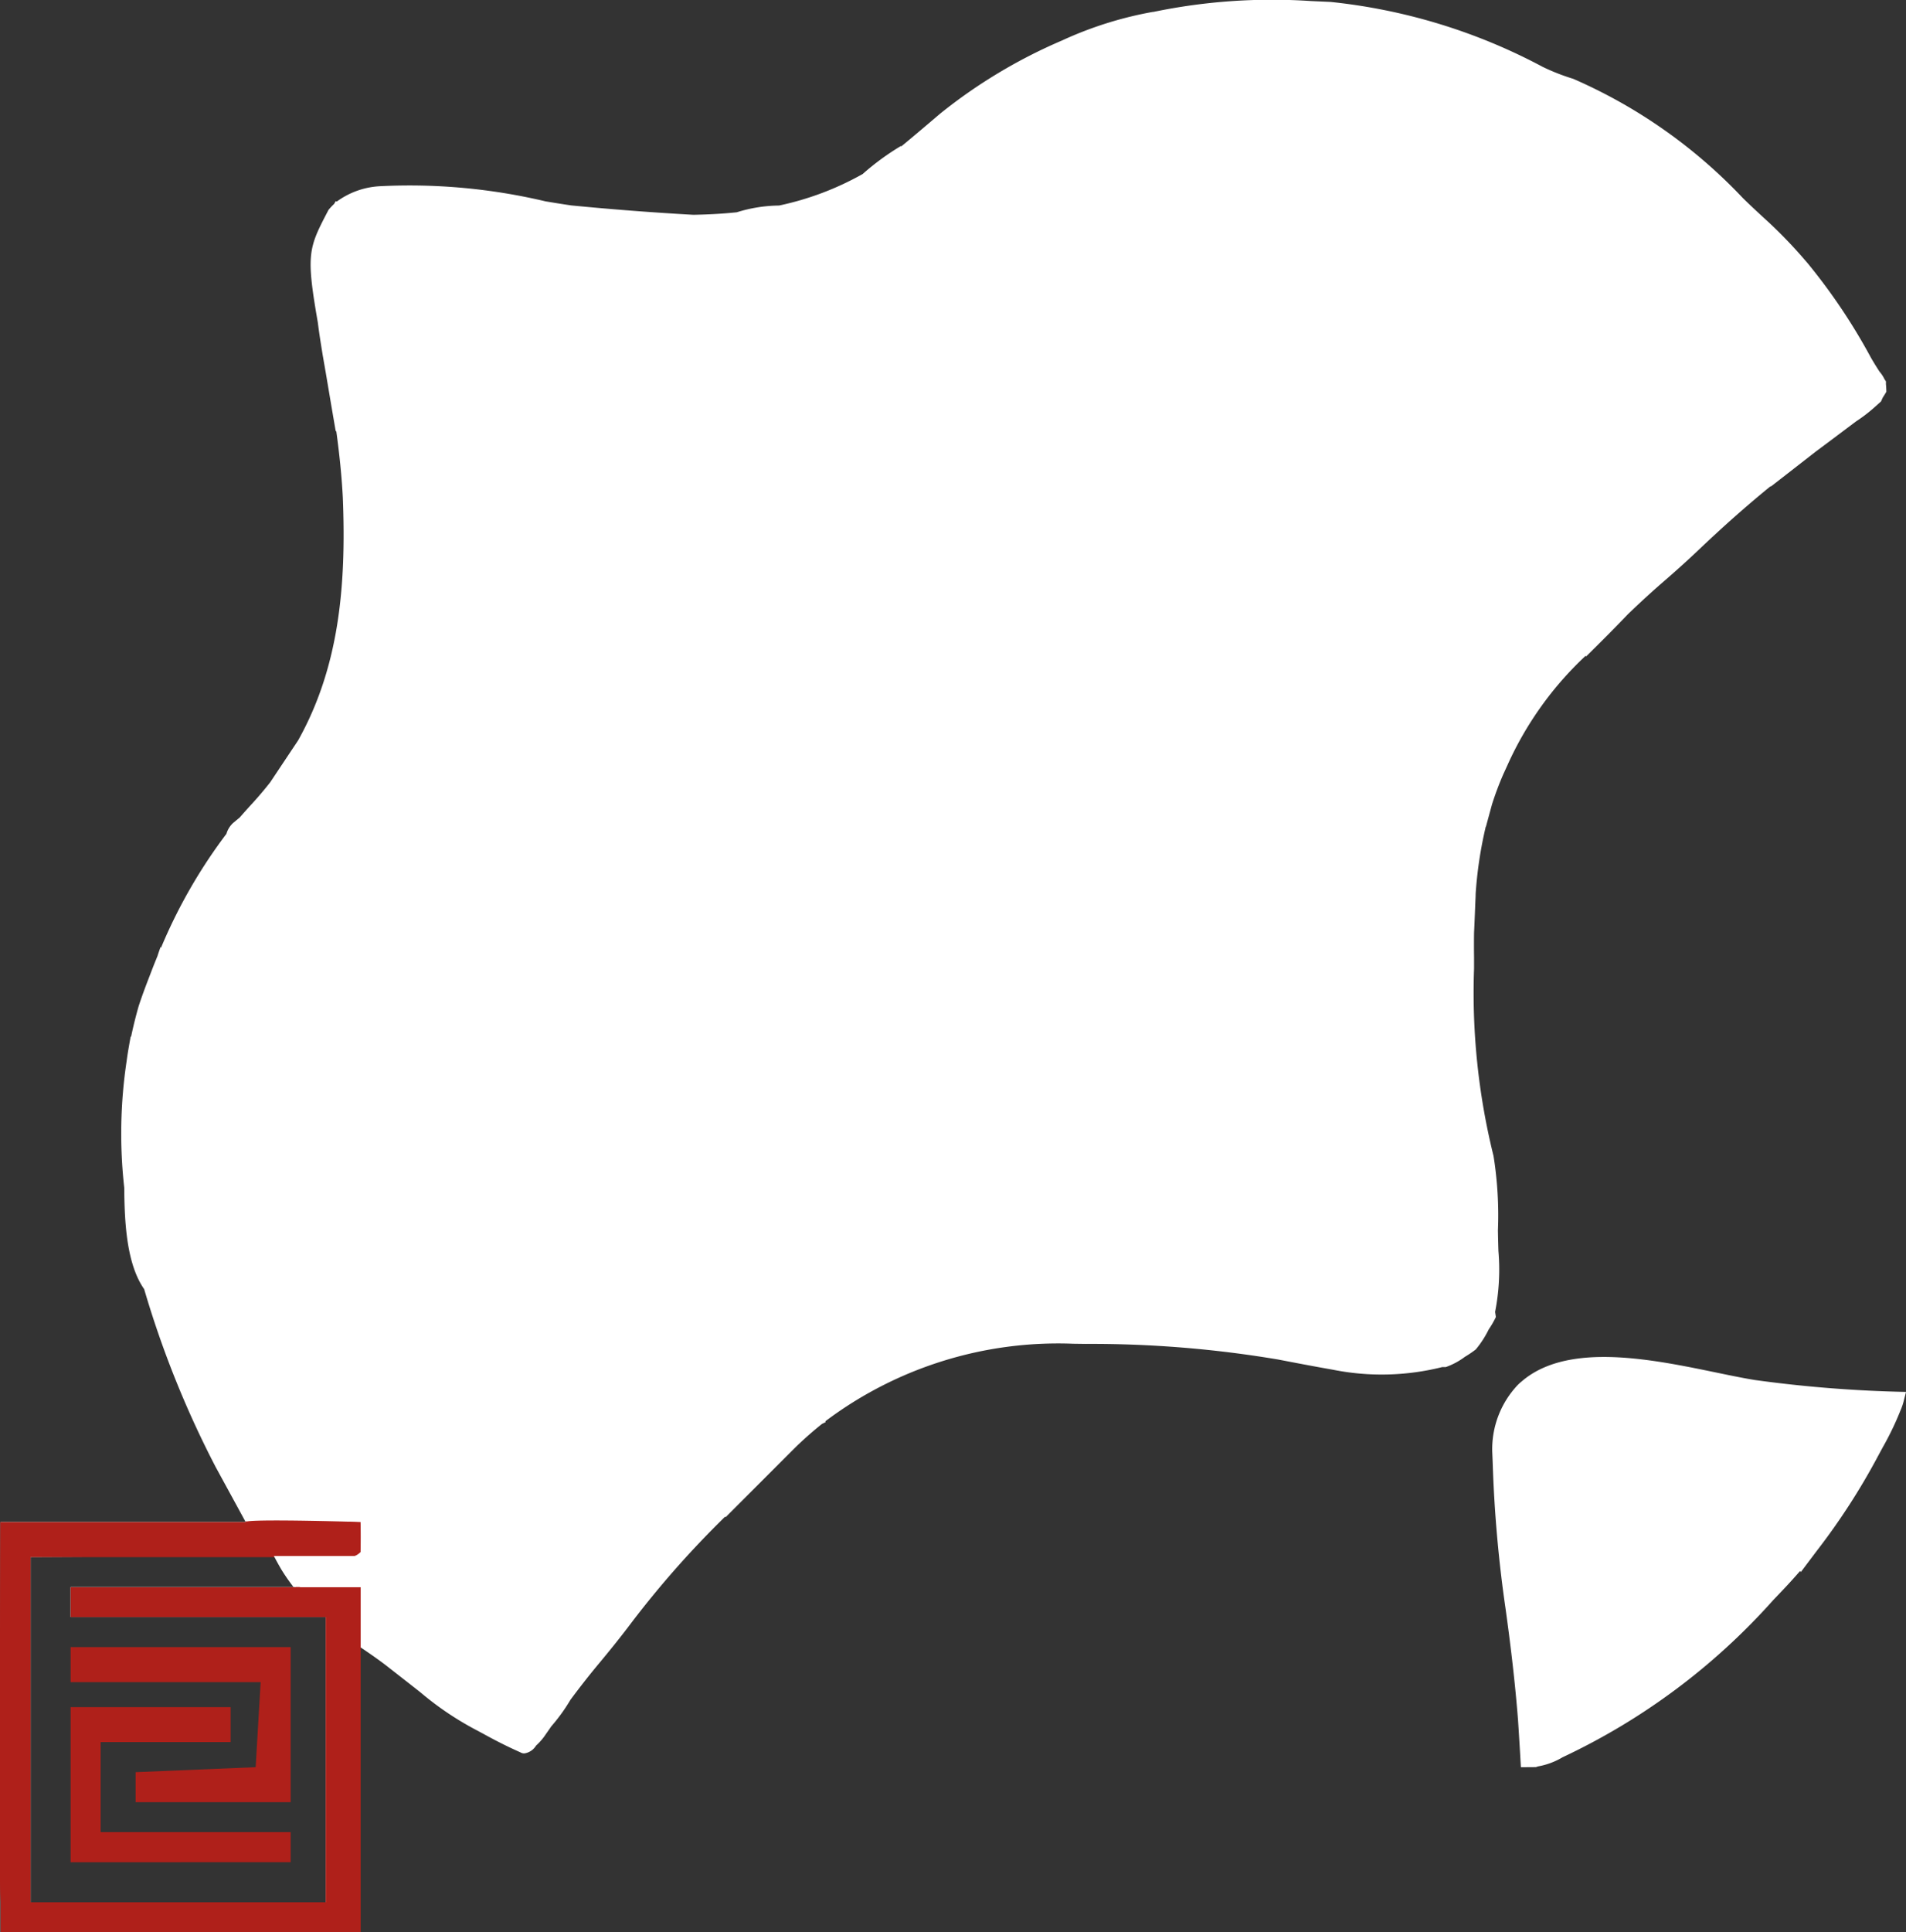
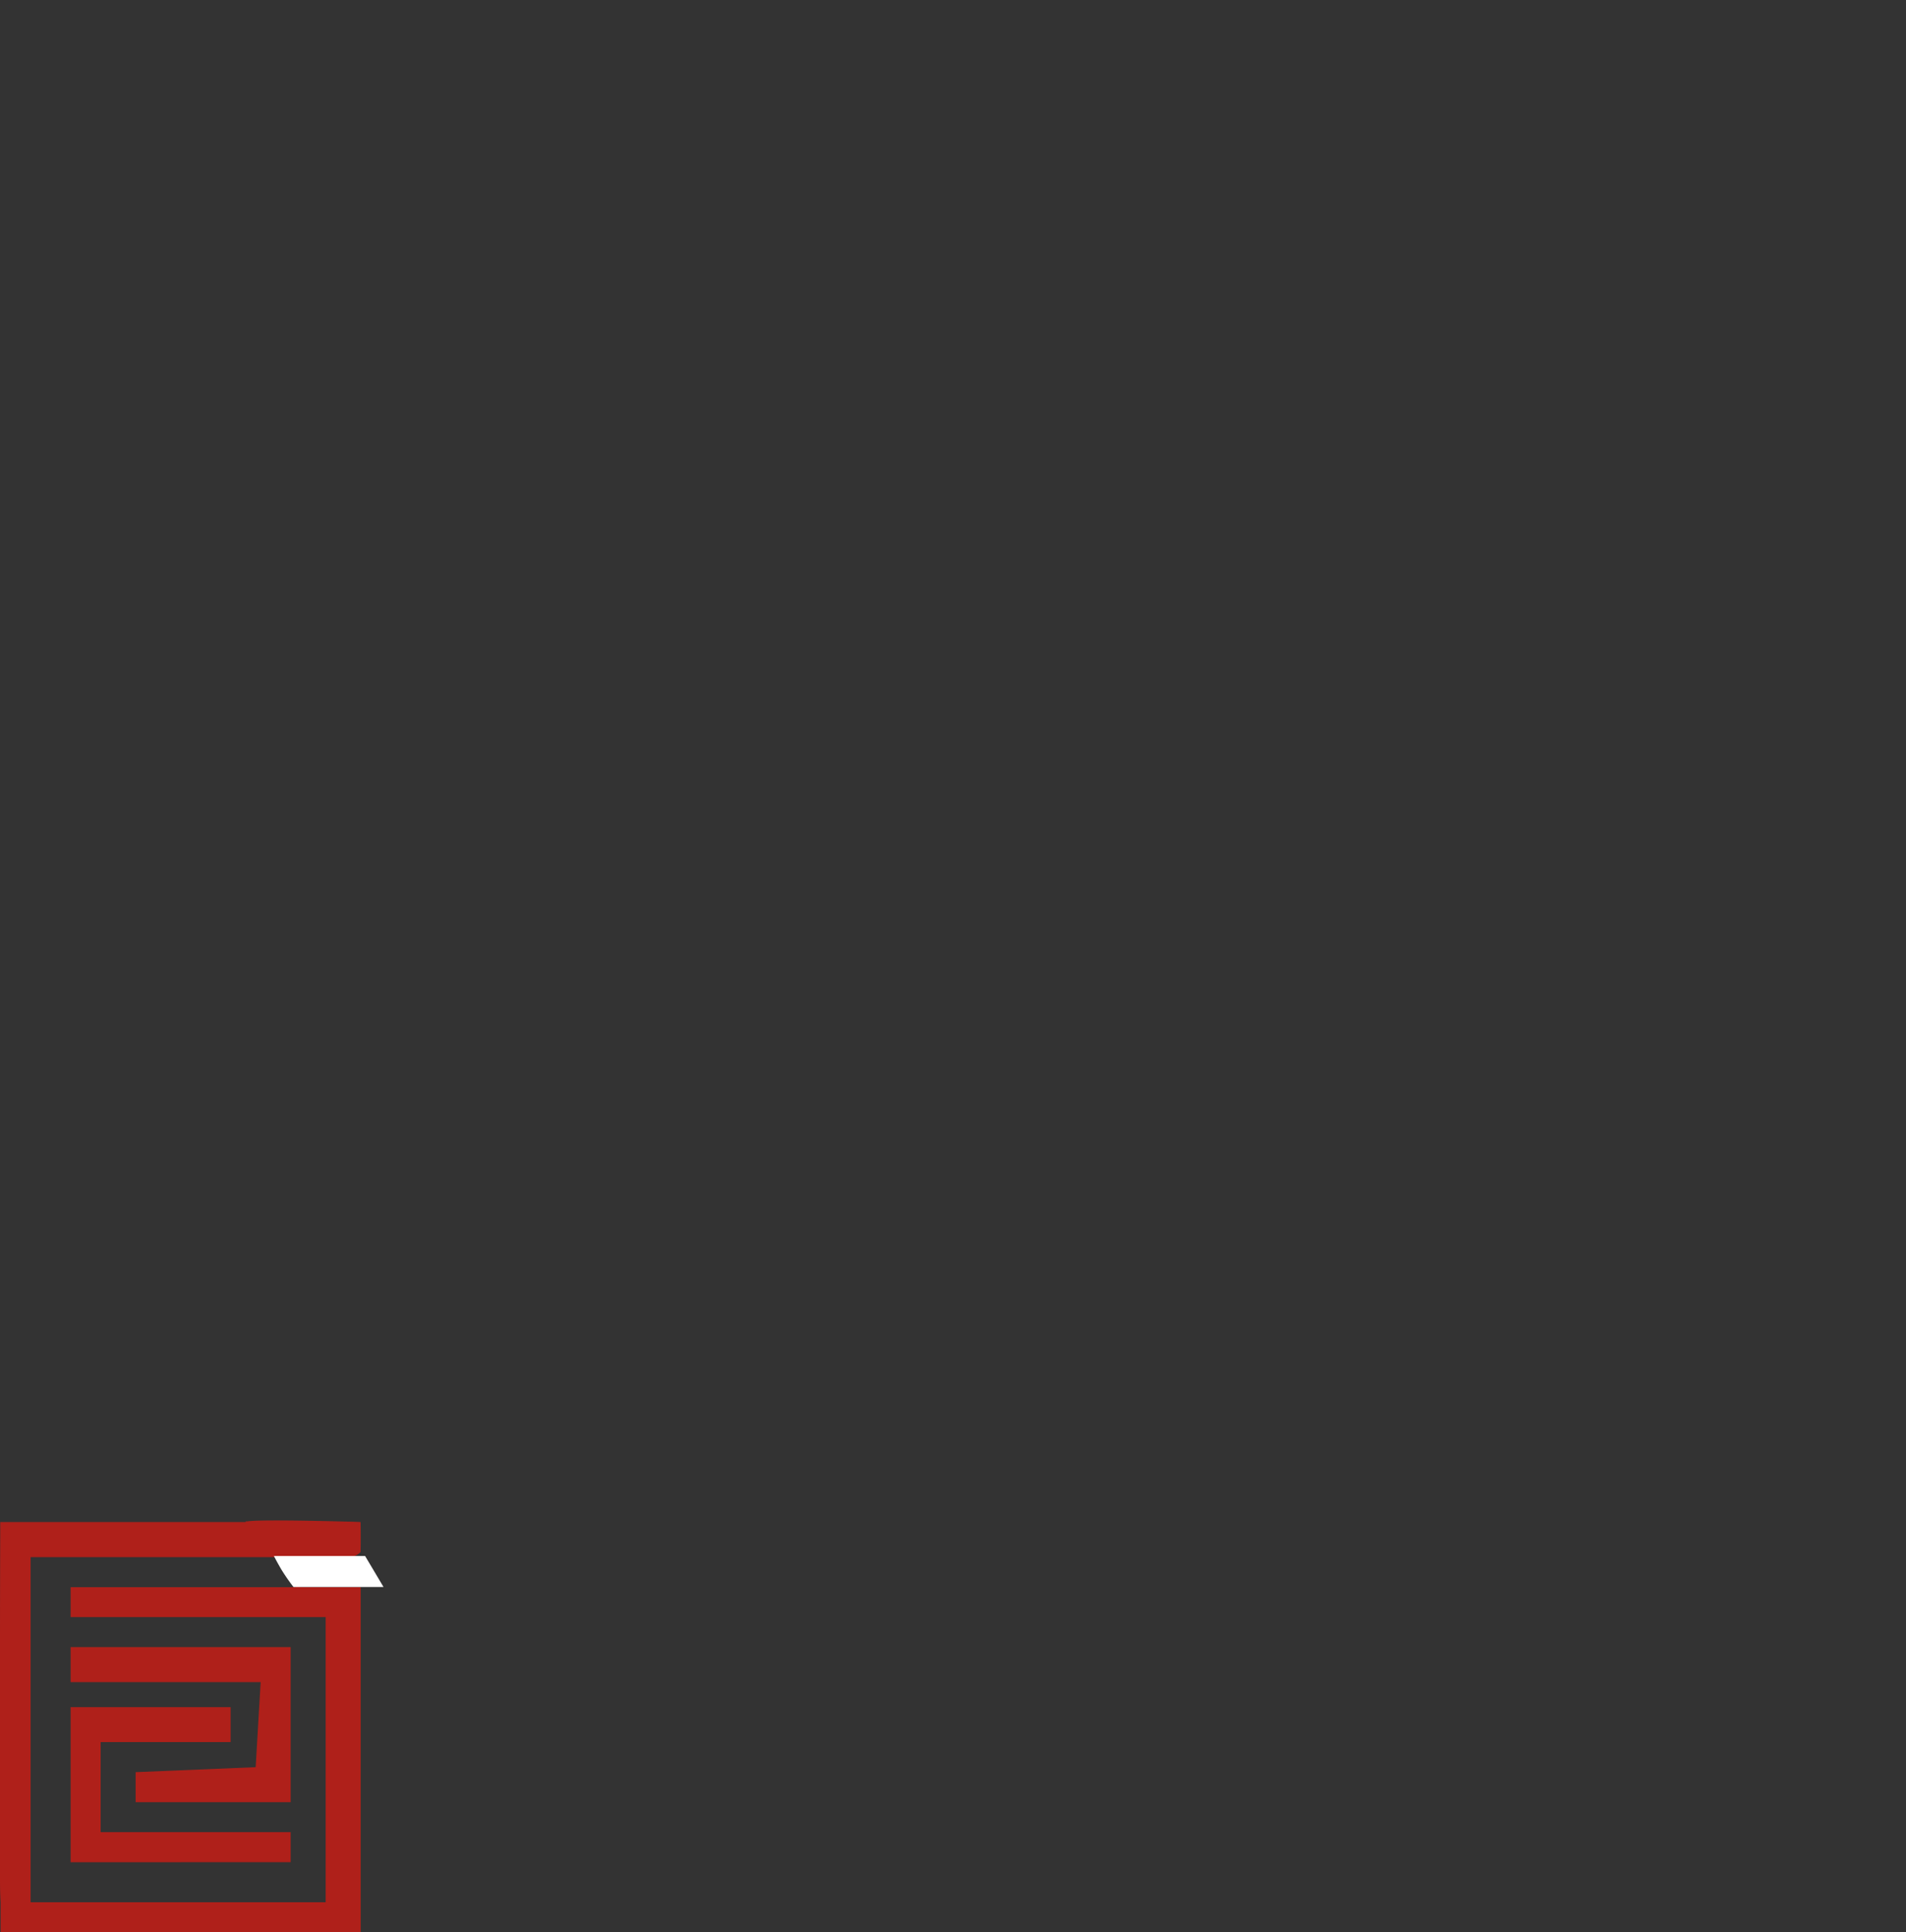
<svg xmlns="http://www.w3.org/2000/svg" width="80" height="81.068" viewBox="0 0 80 81.068">
  <rect x="0" y="0" width="80" height="81.068" fill="#333333" stroke="none" />
  <defs>
    <style>
      .cls-1 {
        fill: #fff;
      }

      .cls-2 {
        fill: #af201a;
      }
    </style>
  </defs>
  <g id="shiratori_logo_white" transform="translate(0.12 0.209)">
-     <path id="合体_2" data-name="合体 2" class="cls-1" d="M0,81.068V63.855H10.286L9.026,61.546a41.412,41.412,0,0,1-3-7.461C5.29,53.035,5.2,51.3,5.19,49.831a20.44,20.44,0,0,1,.1-5.312c.038-.3.092-.6.168-1.024h.019q.135-.644.32-1.29c.133-.406.28-.8.435-1.2l.165-.429q.09-.228.184-.455c.042-.133.089-.267.137-.4,0,.014.01.029.014.043a21.967,21.967,0,0,1,2.747-4.782.985.985,0,0,1,.283-.457l.276-.23c.175-.2.353-.4.538-.6q.394-.432.739-.873l1.174-1.761c1.705-3.049,2.024-6.425,1.876-10.17-.048-.936-.147-1.868-.275-2.8h-.024c-.143-.822-.281-1.644-.42-2.467-.04-.229-.08-.458-.121-.694-.078-.476-.153-.939-.21-1.4-.506-2.9-.391-3.119.45-4.726A2.739,2.739,0,0,1,14,8.555l.065-.115.047.016a3.355,3.355,0,0,1,1.842-.645,24.767,24.767,0,0,1,6.916.636q.534.09,1.08.171,2.562.25,5.128.394C29.688,9,30.3,8.97,30.9,8.906a6.138,6.138,0,0,1,1.775-.283A12.364,12.364,0,0,0,36.185,7.3a10.541,10.541,0,0,1,1.6-1.172l.023.011c.55-.452,1.092-.916,1.636-1.378A21.882,21.882,0,0,1,44.548,1.7,15.711,15.711,0,0,1,48.357.5L48.385.5A24.474,24.474,0,0,1,55,.044l.823.037a24.187,24.187,0,0,1,8.906,2.726,9,9,0,0,0,1.278.5,21.692,21.692,0,0,1,7.125,5.007c.353.346.715.679,1.08,1.013a19.612,19.612,0,0,1,1.569,1.641c.047.053.092.105.133.158A24.744,24.744,0,0,1,78.5,15c.115.2.236.395.361.588a1.4,1.4,0,0,1,.21.319l.062.094c0,.046,0,.088,0,.125.011.085.014.183.018.308-.048.086-.1.167-.149.242l-.075.165c-.149.135-.246.224-.335.3a6.363,6.363,0,0,1-.714.539l-.734.551q-.472.356-.947.708h0l-1.889,1.47L74.29,20.4c-1.053.856-2.059,1.756-3.05,2.7-.5.472-1.006.926-1.525,1.373-.484.421-.954.855-1.416,1.3-.572.6-1.161,1.188-1.758,1.775,0-.012-.008-.024-.012-.036a14.287,14.287,0,0,0-3.281,4.588l-.18.393a13.19,13.19,0,0,0-.47,1.255l-.255.936a.069.069,0,0,0-.005-.01,17.178,17.178,0,0,0-.426,2.826c0,.118-.009.242-.014.374-.01.253-.02.508-.031.769-.007.164-.014.327-.022.493q-.007.5,0,1.019c0,.241,0,.241,0,.487a28.422,28.422,0,0,0,.817,7.855,15.783,15.783,0,0,1,.185,3.123q.007.432.021.865a9.189,9.189,0,0,1-.139,2.554c.009.06.019.13.032.217a3.8,3.8,0,0,1-.3.518,4.131,4.131,0,0,1-.546.844,4.767,4.767,0,0,1-.455.307,2.985,2.985,0,0,1-.8.429h-.147a10.451,10.451,0,0,1-4.606.109c-.761-.133-1.519-.278-2.278-.424a47.22,47.22,0,0,0-8.081-.656l-.53-.007a16.255,16.255,0,0,0-10.4,3.251l.012.036-.156.078q-.545.436-1.061.932l-.19.188-.028.028c-.911.911-1.826,1.826-2.763,2.764l-.018-.026a40.662,40.662,0,0,0-3.9,4.405c-.475.634-.969,1.244-1.477,1.852-.387.468-.759.945-1.119,1.431a7.385,7.385,0,0,1-.8,1.108c-.1.146-.205.293-.307.441a2.613,2.613,0,0,1-.337.372.693.693,0,0,1-.483.326.3.3,0,0,1-.173-.043c-.538-.239-1.034-.489-1.548-.774l-.42-.224a12.962,12.962,0,0,1-2.23-1.521q-.485-.381-.971-.761l-.48-.375c-.347-.264-.705-.512-1.067-.754V81.068ZM9.254,65.284H8.642q-1.133,0-2.266.014l-5.117.026V79.808H13.644V67.843H2.939V66.584h9.446a.027.027,0,0,1,0-.009h-.029a7.854,7.854,0,0,1-.84-1.256,4.1,4.1,0,0,0-.959-.043H9.921Zm54.767,8.857h-.21c-.013-.218-.025-.436-.038-.661q-.039-.651-.081-1.3c-.122-1.565-.306-3.114-.523-4.677a54.381,54.381,0,0,1-.539-6.061c-.007-.18-.014-.36-.022-.546a3.919,3.919,0,0,1,1.069-2.789c.045-.044.091-.087.138-.128h0l.011-.007c2.342-2.049,7.078-.518,9.8-.075a54.315,54.315,0,0,0,6.349.5c-.023.1-.05.207-.078.308a2.574,2.574,0,0,1-.156.475A12.3,12.3,0,0,1,79,60.72l-.229.424a28.006,28.006,0,0,1-2.53,3.907l-.678.9-.037-.037q-.384.443-.8.877l-.334.351a27.476,27.476,0,0,1-8.832,6.583,3.02,3.02,0,0,1-1.028.383l-.092.03Z" transform="translate(-0.095 -0.209)" />
    <path id="合体_3" data-name="合体 3" class="cls-2" d="M.025,17.279v-1.27C0,15.646,0,15.278,0,14.884v-.477q0-.783,0-1.564c0-.361,0-.724,0-1.085q0-1.426,0-2.853,0-1.713,0-3.425,0-2.6.01-5.2V.067H10.311c0-.031.021-.038.055-.024.408-.081,3-.026,4.2.007.188,0,.377.009.568.018q.012.63,0,1.26a.838.838,0,0,1-.16.123A22.3,22.3,0,0,0,12.566,2.8h2.573V17.279Zm1.26-1.259H13.669V4.055H2.964V2.8H12.41a4.791,4.791,0,0,0-.84-1.26H1.285Zm1.679-1.68V7.833H9.68V9.3H4.224v3.778H12.2v1.26Zm2.728-2.519v-1.26l5.039-.209c.068-1.178.138-2.355.209-3.569H2.964V5.314H12.2v6.507Z" transform="translate(-0.12 63.58)" />
    <path id="パス_86" data-name="パス 86" class="cls-1" d="M-.227,0H3.6l.773,1.3H.594A8.16,8.16,0,0,1,.1.591C-.093.266-.227,0-.227,0Z" transform="translate(11.604 65.072)" />
  </g>
</svg>